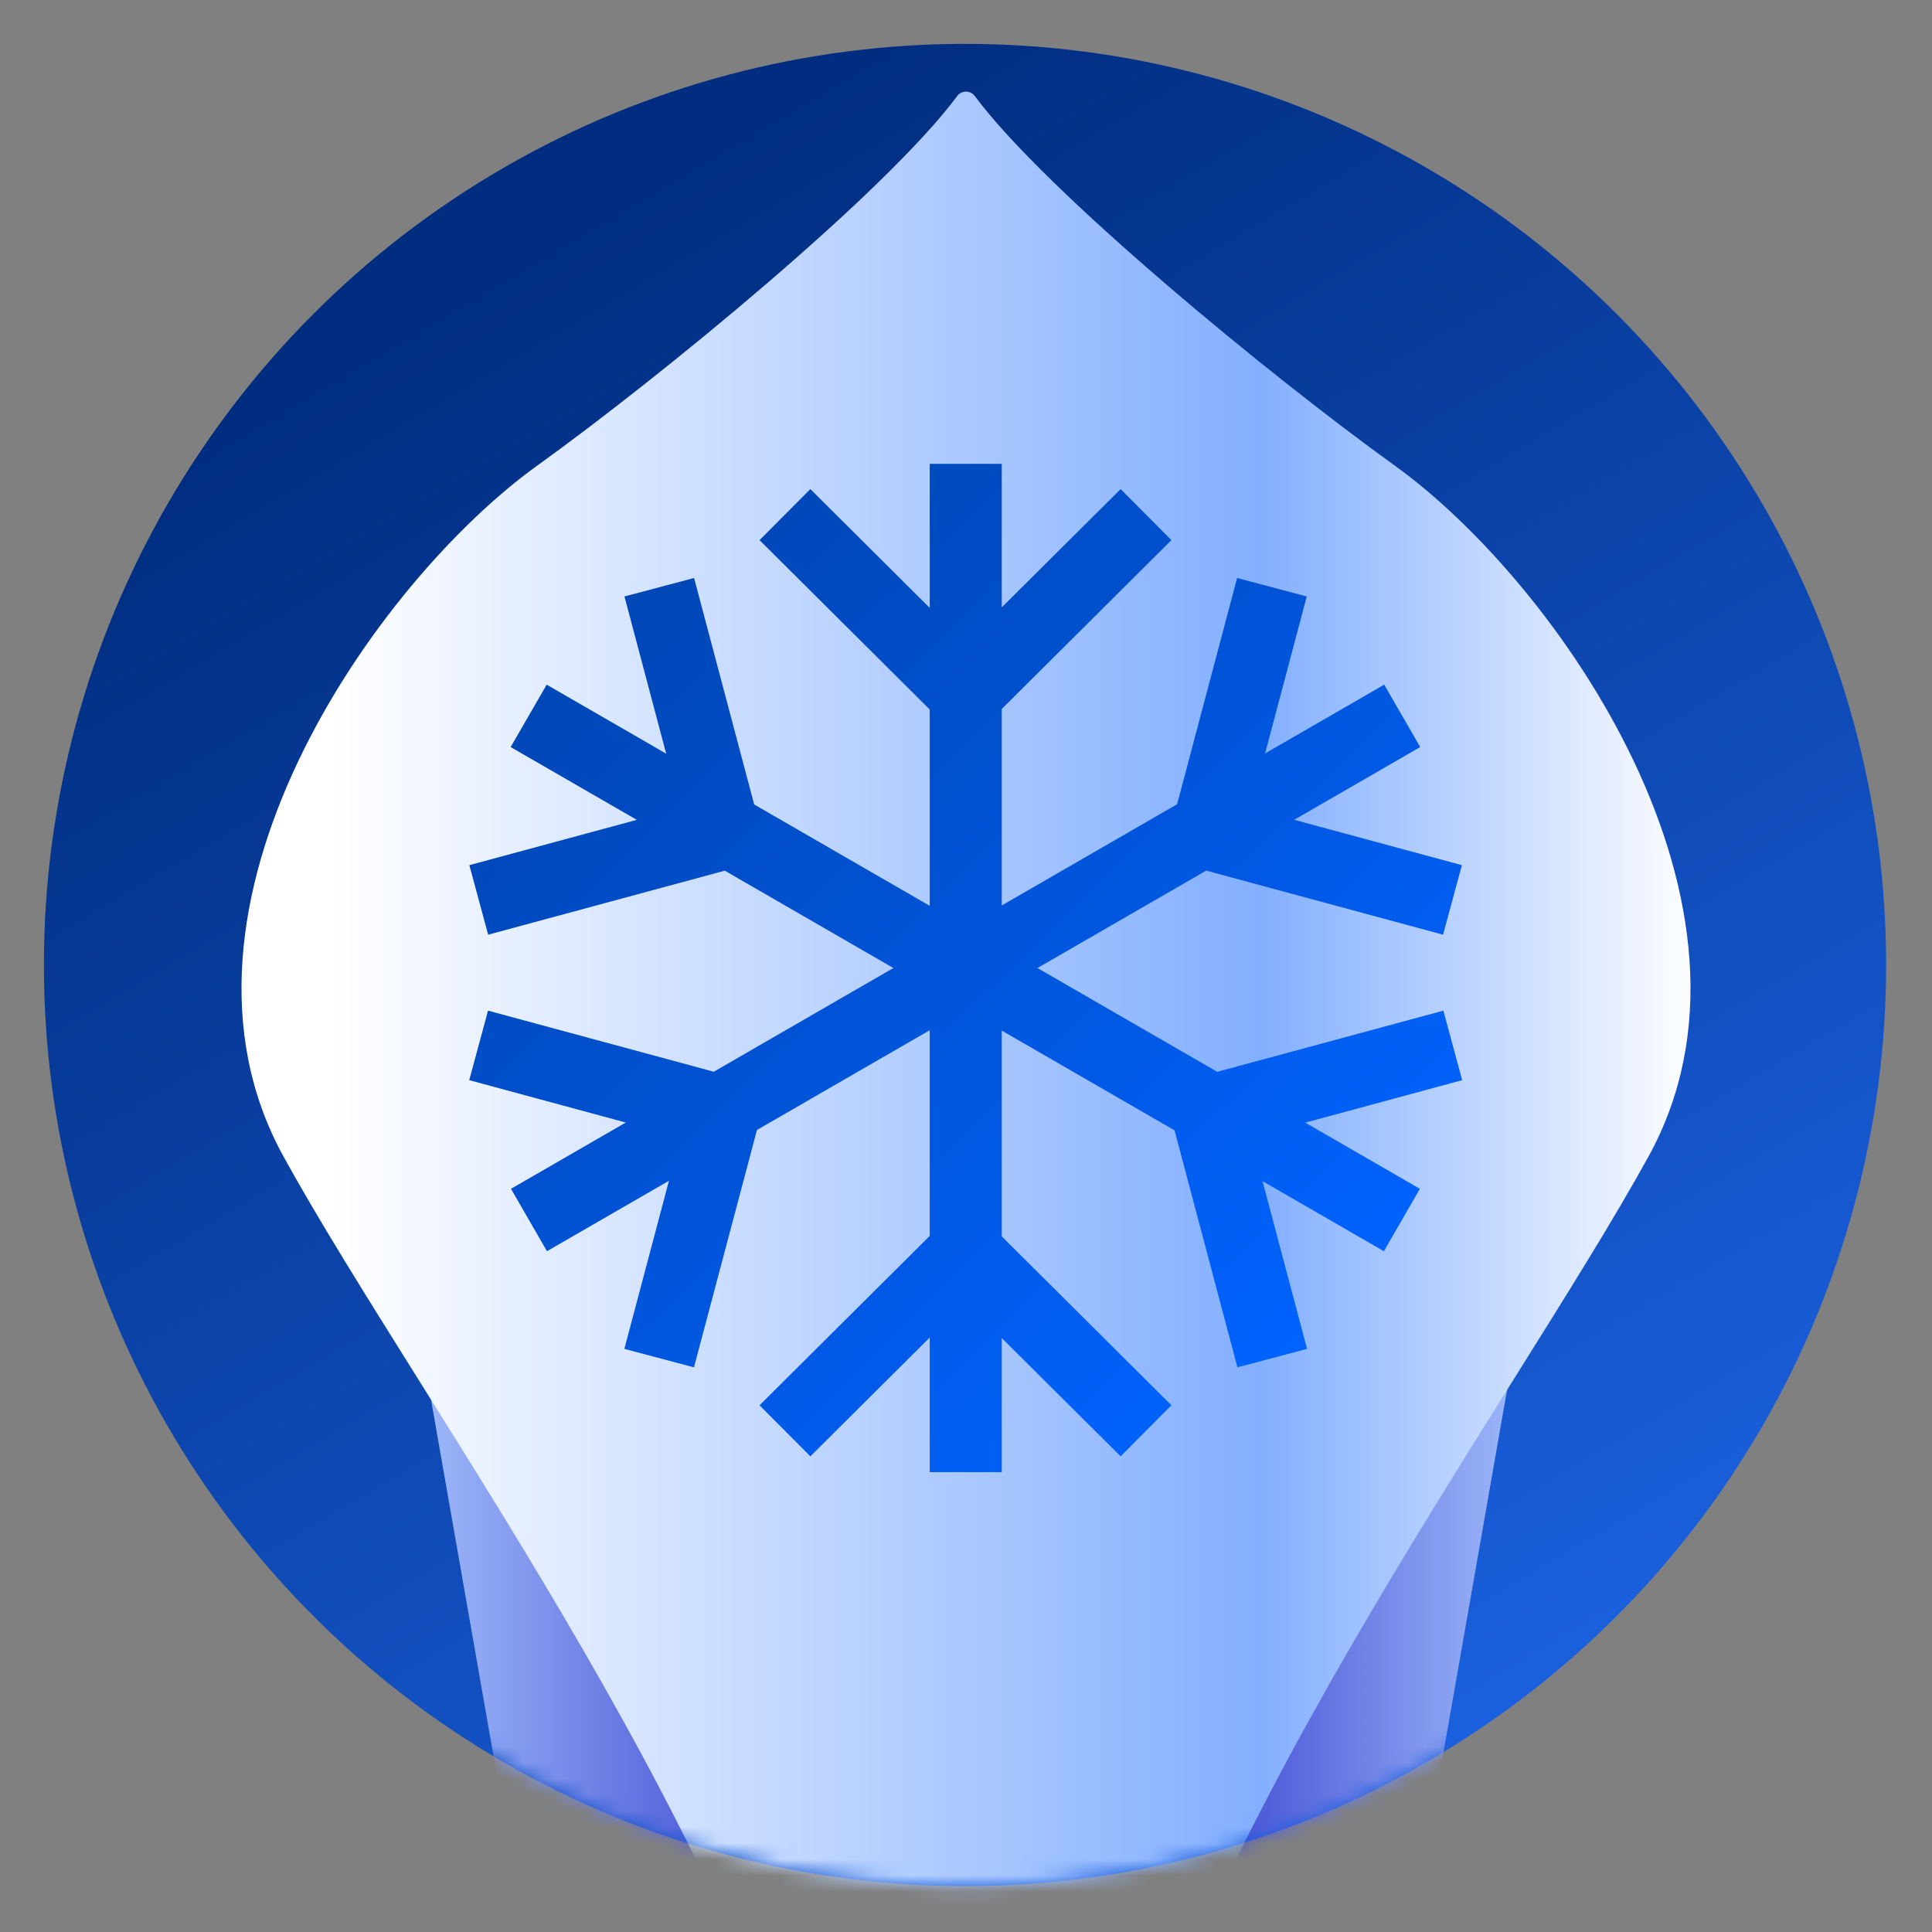
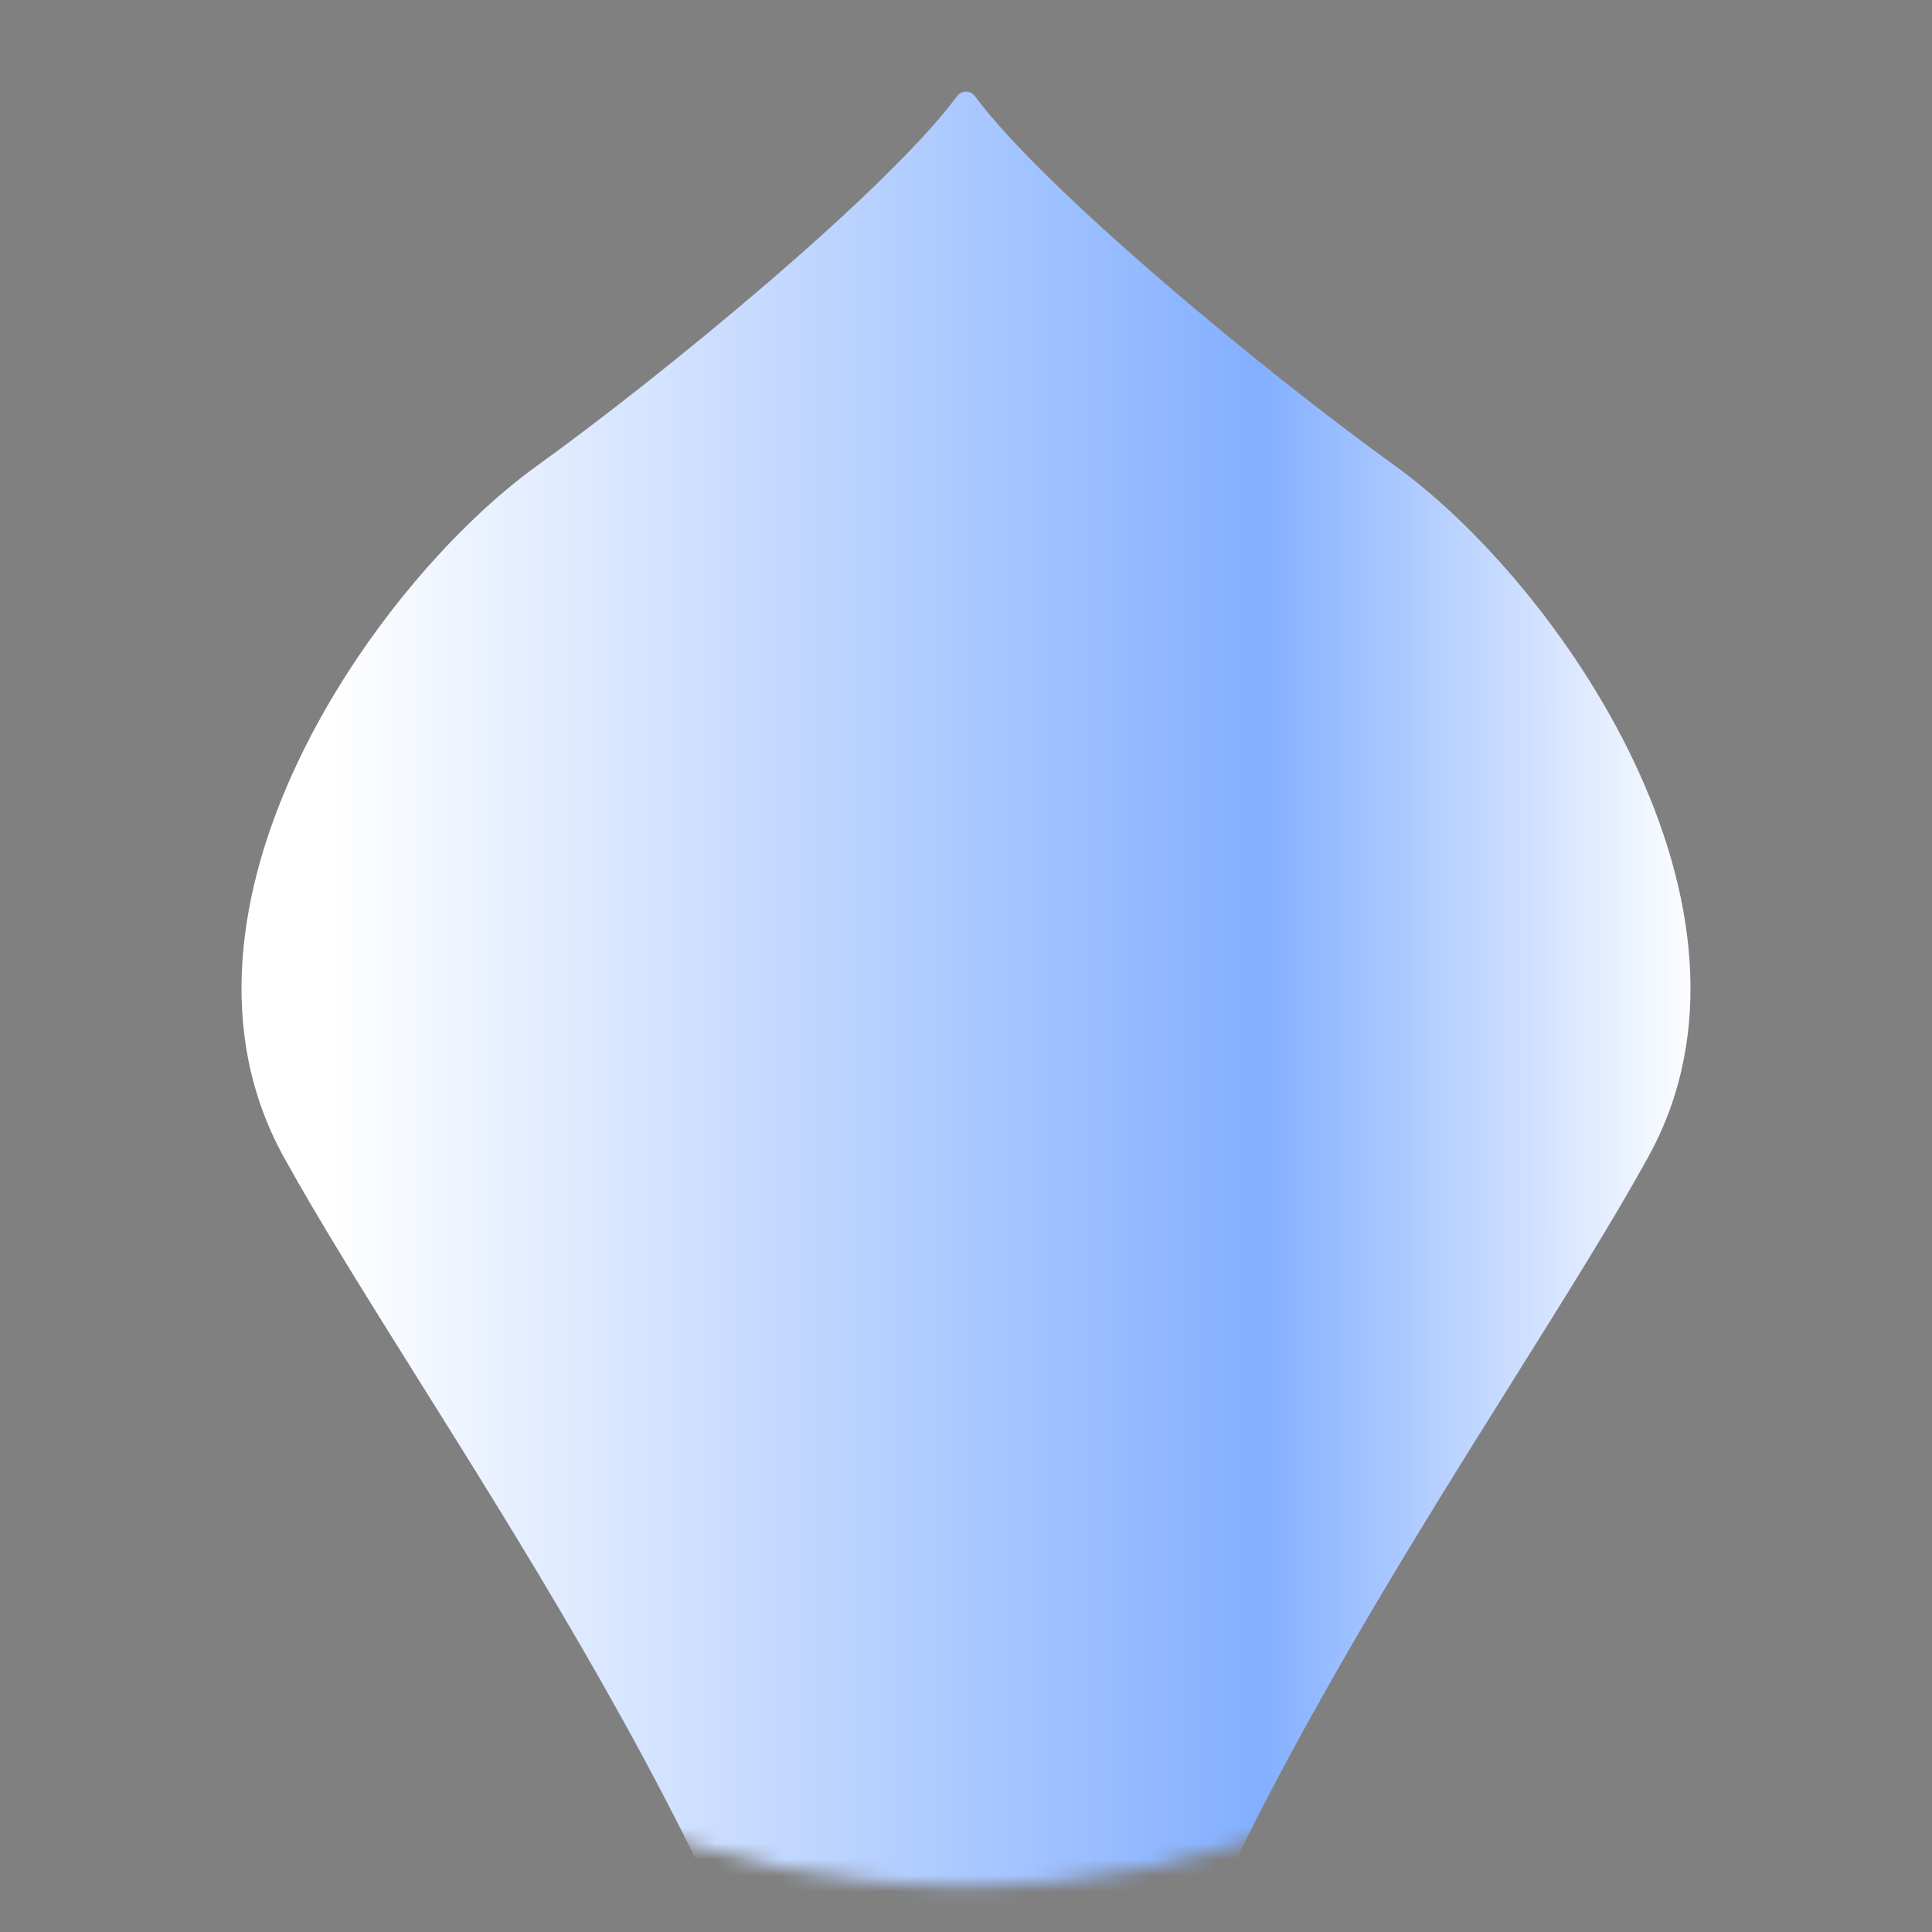
<svg xmlns="http://www.w3.org/2000/svg" width="120" height="120" viewBox="0 0 120 120" fill="none">
  <rect x="0" y="0" width="120" height="120" fill="#808080" stroke="none" />
-   <circle cx="59.939" cy="59.938" r="57.212" fill="url(#paint0_linear_3560_13804)" />
  <mask id="mask0_3560_13804" style="mask-type:alpha" maskUnits="userSpaceOnUse" x="2" y="2" width="116" height="116">
    <circle cx="59.939" cy="59.938" r="57.212" fill="url(#paint1_linear_3560_13804)" />
  </mask>
  <g mask="url(#mask0_3560_13804)">
-     <path d="M44.578 188.454L22.909 64.908H97.364L75.694 188.454H44.578Z" fill="url(#paint2_linear_3560_13804)" />
    <path d="M33.367 28.921C41.081 23.37 55.032 11.921 59.454 5.964C59.723 5.601 60.277 5.601 60.546 5.964C64.968 11.921 78.918 23.37 86.633 28.921C96.719 36.177 110.901 56.372 102.392 71.831C93.882 87.29 72.922 115.209 68.194 139.187L65.673 150.544H54.327L51.806 139.187C47.078 115.209 26.118 87.29 17.608 71.831C9.098 56.372 23.281 36.177 33.367 28.921Z" fill="url(#paint3_linear_3560_13804)" />
  </g>
-   <path fill-rule="evenodd" clip-rule="evenodd" d="M62.221 37.725V28.809L57.747 28.809V37.757L50.333 30.378L47.177 33.549L57.747 44.068V56.263L46.844 49.968L43.111 35.901L38.787 37.048L41.378 46.812L33.955 42.526L31.718 46.4L39.553 50.923L29.152 53.737L30.32 58.056L45.018 54.079L55.491 60.126L44.335 66.567L30.313 62.773L29.144 67.091L38.87 69.722L31.738 73.84L33.974 77.714L41.55 73.34L38.78 83.781L43.104 84.928L47.016 70.185L57.747 63.989V76.766L47.177 87.284L50.333 90.455L57.747 83.077V91.437H62.221V83.108L69.604 90.455L72.759 87.284L62.221 76.797V64.011L72.953 70.207L76.859 84.928L81.183 83.781L78.418 73.363L85.955 77.714L88.192 73.84L81.071 69.728L90.818 67.091L89.65 62.773L75.605 66.573L64.438 60.126L74.919 54.075L89.631 58.056L90.8 53.737L80.384 50.919L88.212 46.4L85.975 42.526L78.577 46.797L81.164 37.048L76.84 35.901L73.112 49.953L62.221 56.24V44.036L72.759 33.549L69.604 30.378L62.221 37.725Z" fill="url(#paint4_linear_3560_13804)" />
  <defs>
    <linearGradient id="paint0_linear_3560_13804" x1="30.375" y1="16.916" x2="91.888" y2="120.965" gradientUnits="userSpaceOnUse">
      <stop stop-color="#002D80" />
      <stop offset="1" stop-color="#1D65E7" />
    </linearGradient>
    <linearGradient id="paint1_linear_3560_13804" x1="14.67" y1="26.077" x2="98.433" y2="85.627" gradientUnits="userSpaceOnUse">
      <stop stop-color="#003FB1" />
      <stop offset="1" stop-color="#1D65E7" />
    </linearGradient>
    <linearGradient id="paint2_linear_3560_13804" x1="22.909" y1="105.287" x2="97.364" y2="105.287" gradientUnits="userSpaceOnUse">
      <stop stop-color="#ACCAFF" />
      <stop offset="0.526" stop-color="#0400BA" />
      <stop offset="1" stop-color="#ACCAFF" />
    </linearGradient>
    <linearGradient id="paint3_linear_3560_13804" x1="20.517" y1="52.001" x2="120.004" y2="52.001" gradientUnits="userSpaceOnUse">
      <stop stop-color="white" />
      <stop offset="0.581" stop-color="#83AFFF" />
      <stop offset="0.854" stop-color="white" />
    </linearGradient>
    <linearGradient id="paint4_linear_3560_13804" x1="29.182" y1="28.91" x2="88.636" y2="89.455" gradientUnits="userSpaceOnUse">
      <stop offset="0.141" stop-color="#0046B5" />
      <stop offset="0.891" stop-color="#0063FF" />
    </linearGradient>
  </defs>
</svg>